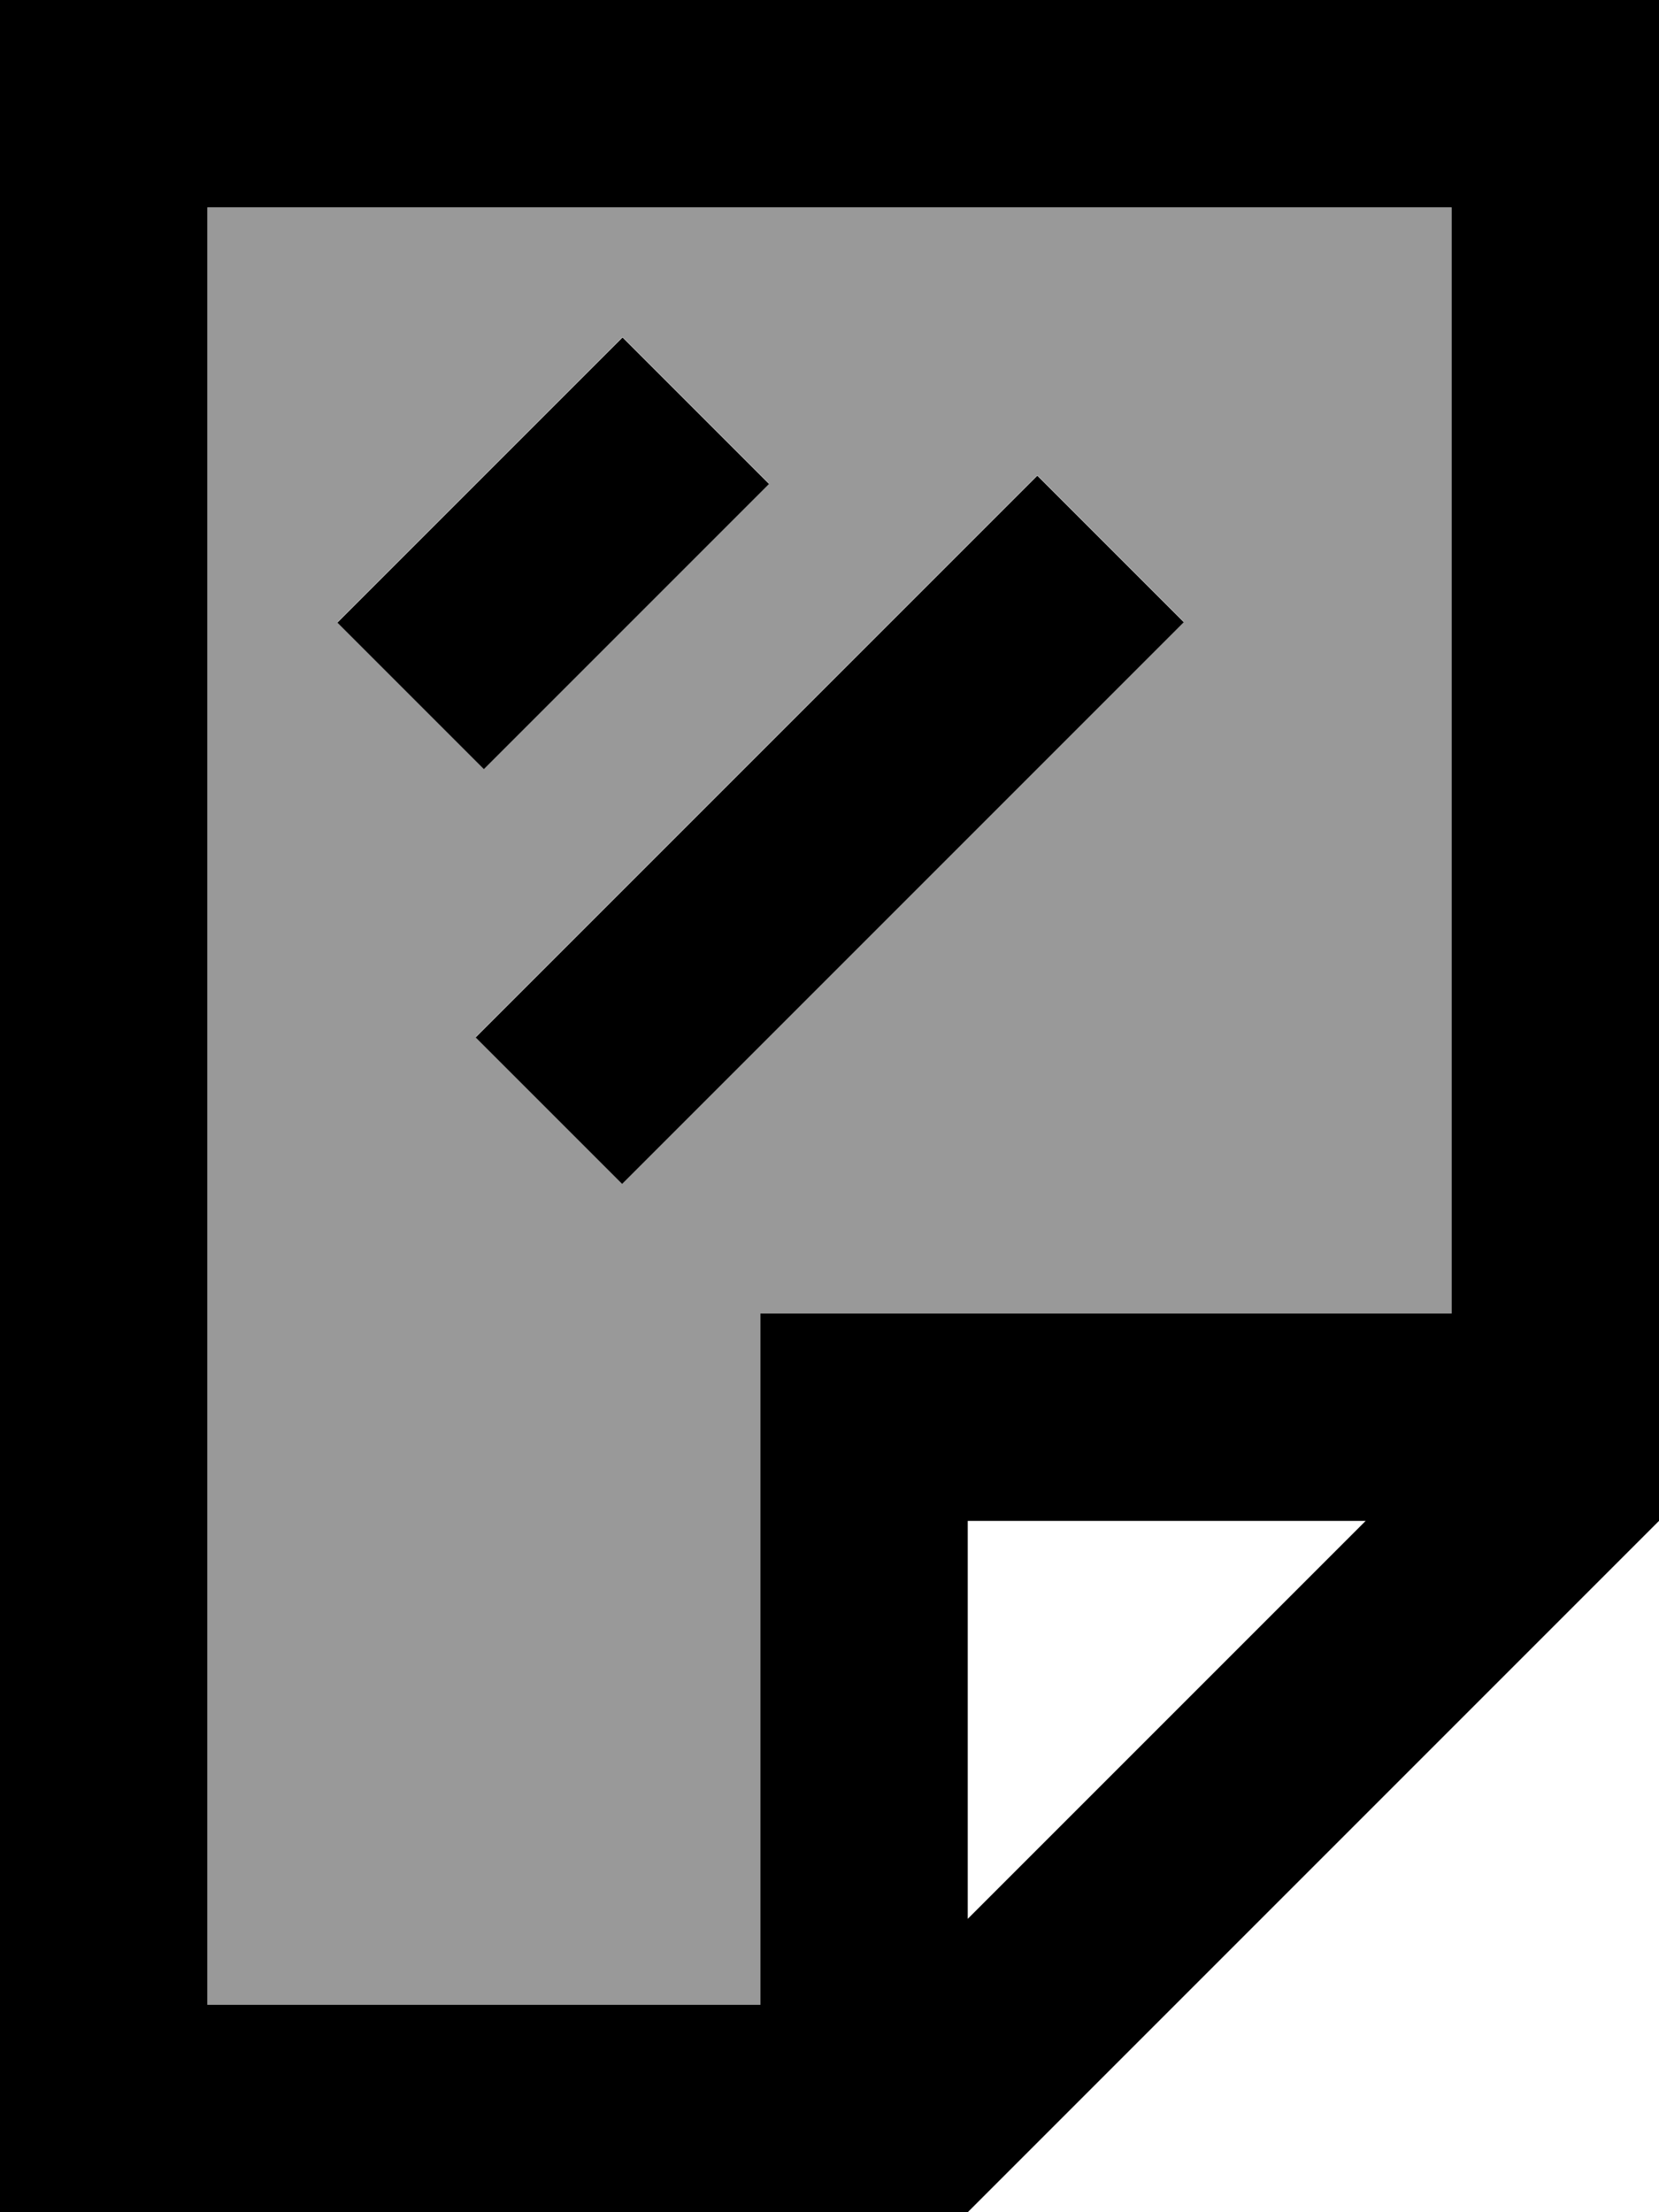
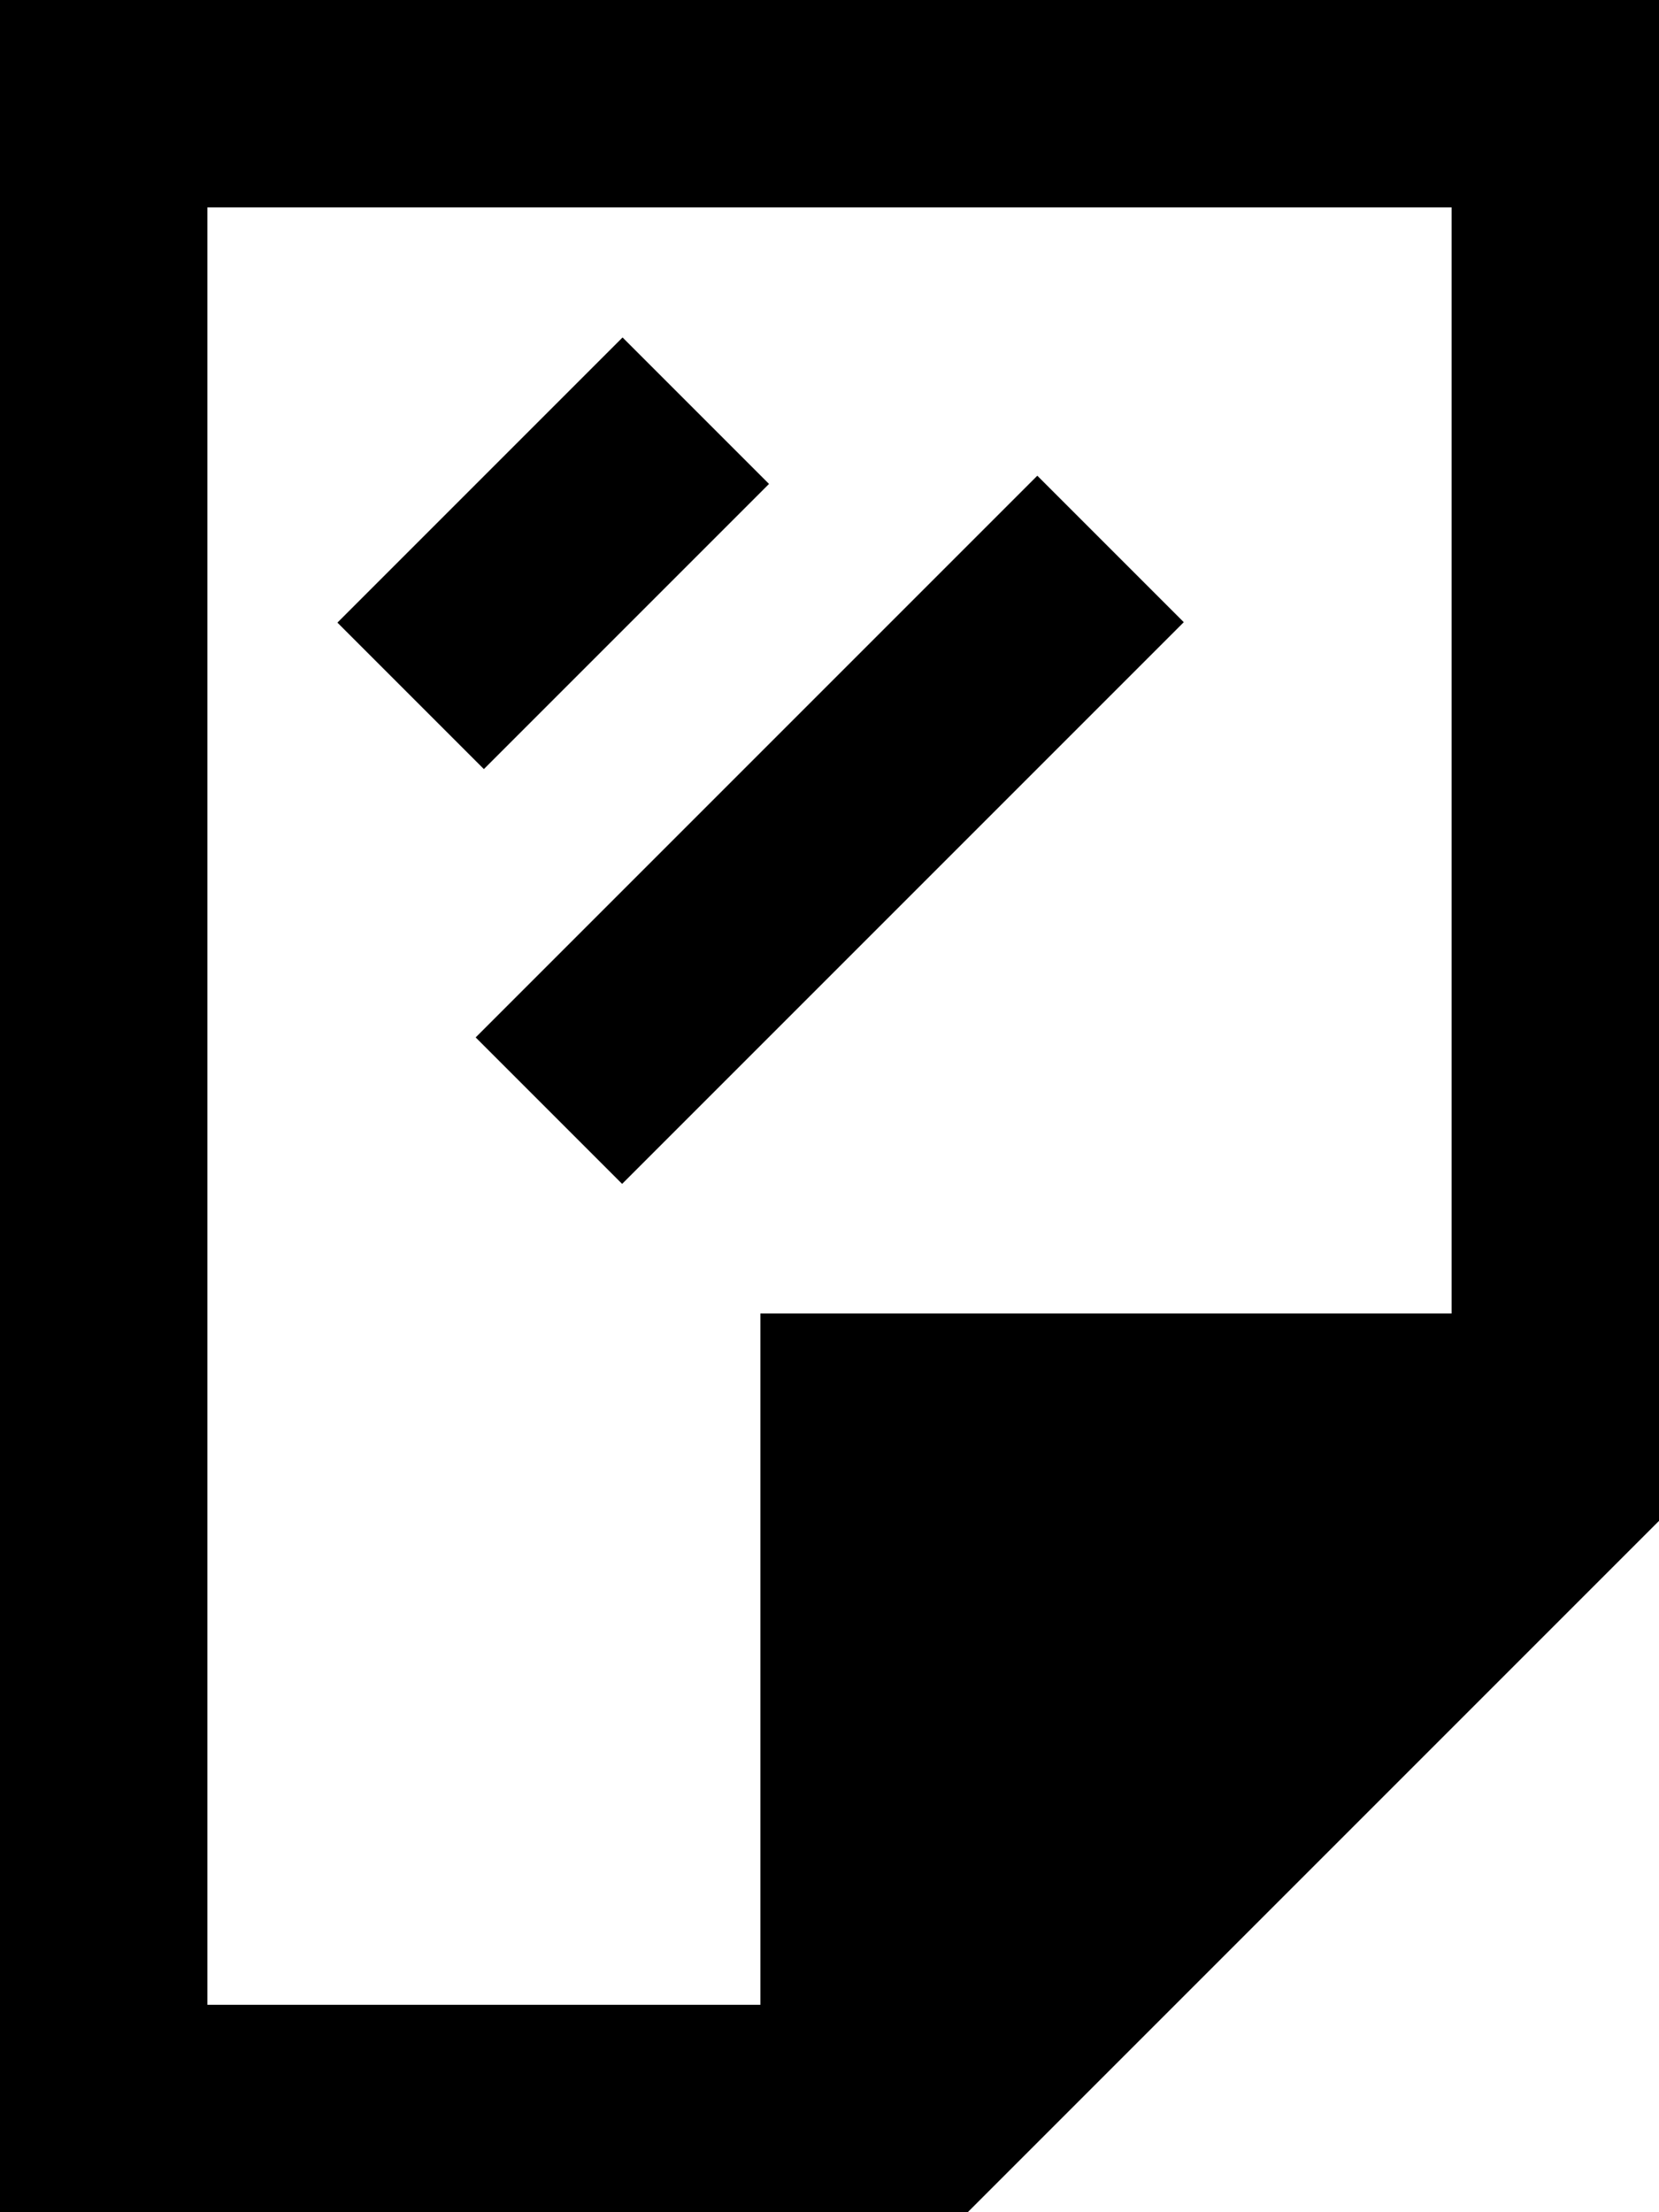
<svg xmlns="http://www.w3.org/2000/svg" viewBox="0 0 384 512">
-   <path style="fill:currentColor;opacity:.4" d="M48 48l288 0 0 256-160 0 0 160-128 0 0-416zm30.1 96l33.9 33.9 49-49 17-17-33.9-33.9c-8.8 8.8-25.1 25.1-49 49l-17 17zm32 96l33.9 33.9 17-17 96-96 17-17-33.9-33.9-17 17-96 96-17 17z" />
-   <path style="fill:currentColor;opacity:1" d="M48 48l0 416 128 0 0-160 160 0 0-256-288 0zM224 444.1l92.1-92.1-92.1 0 0 92.1zm0 67.9L0 512 0 0 384 0 384 352 224 512zM161 129l-49 49-33.9-33.9c8.8-8.8 25.1-25.1 49-49l17-17 33.9 33.9-17 17zm96 32l-96 96-17 17-33.9-33.9 17-17 96-96 17-17 33.9 33.9-17 17z" />
+   <path style="fill:currentColor;opacity:1" d="M48 48l0 416 128 0 0-160 160 0 0-256-288 0zM224 444.1zm0 67.9L0 512 0 0 384 0 384 352 224 512zM161 129l-49 49-33.9-33.9c8.8-8.8 25.1-25.1 49-49l17-17 33.9 33.9-17 17zm96 32l-96 96-17 17-33.9-33.9 17-17 96-96 17-17 33.9 33.9-17 17z" />
</svg>